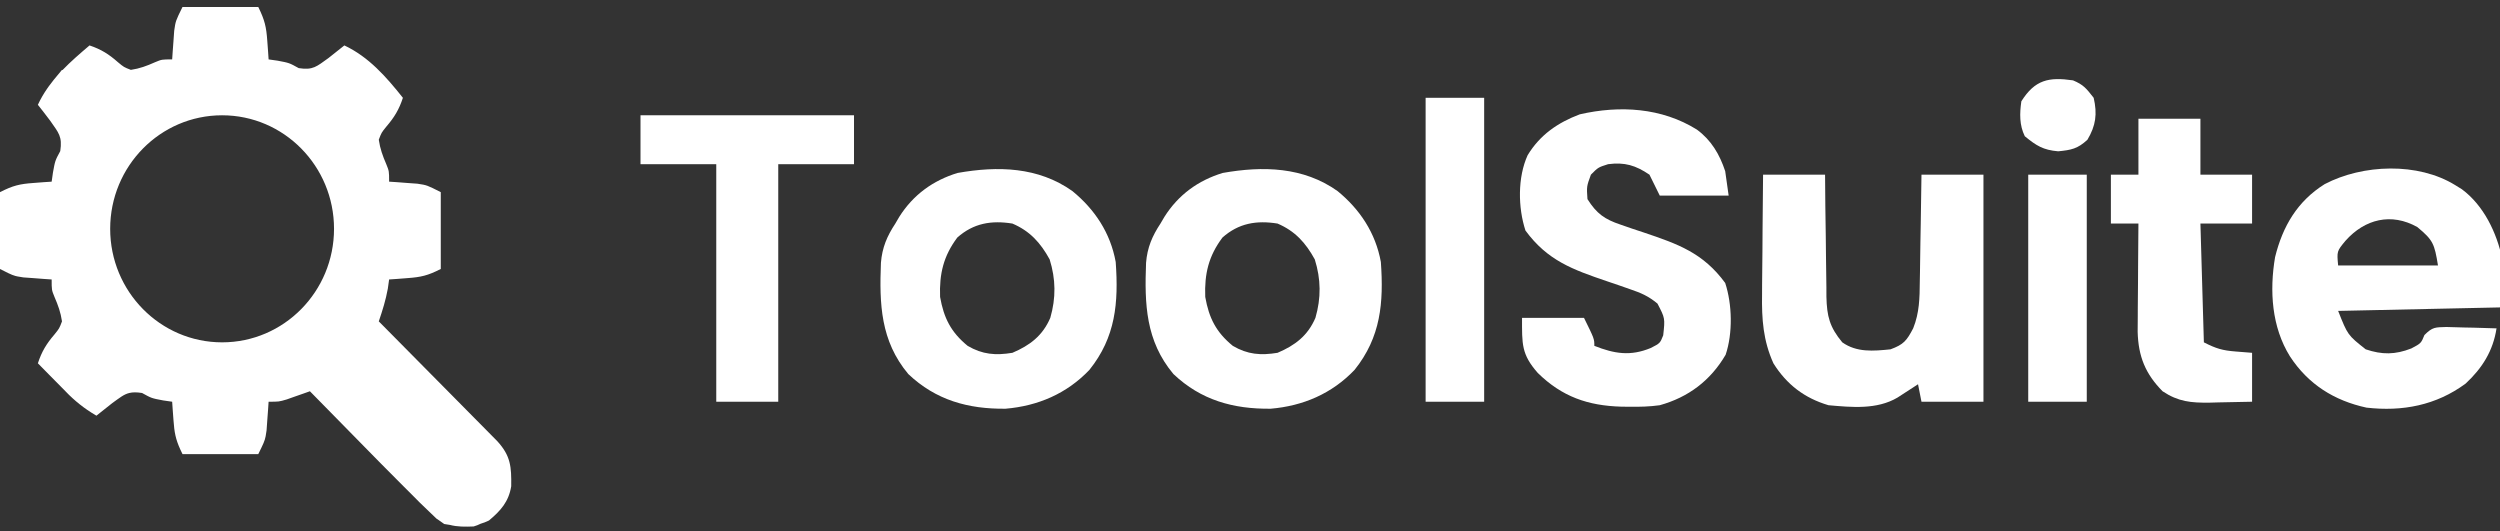
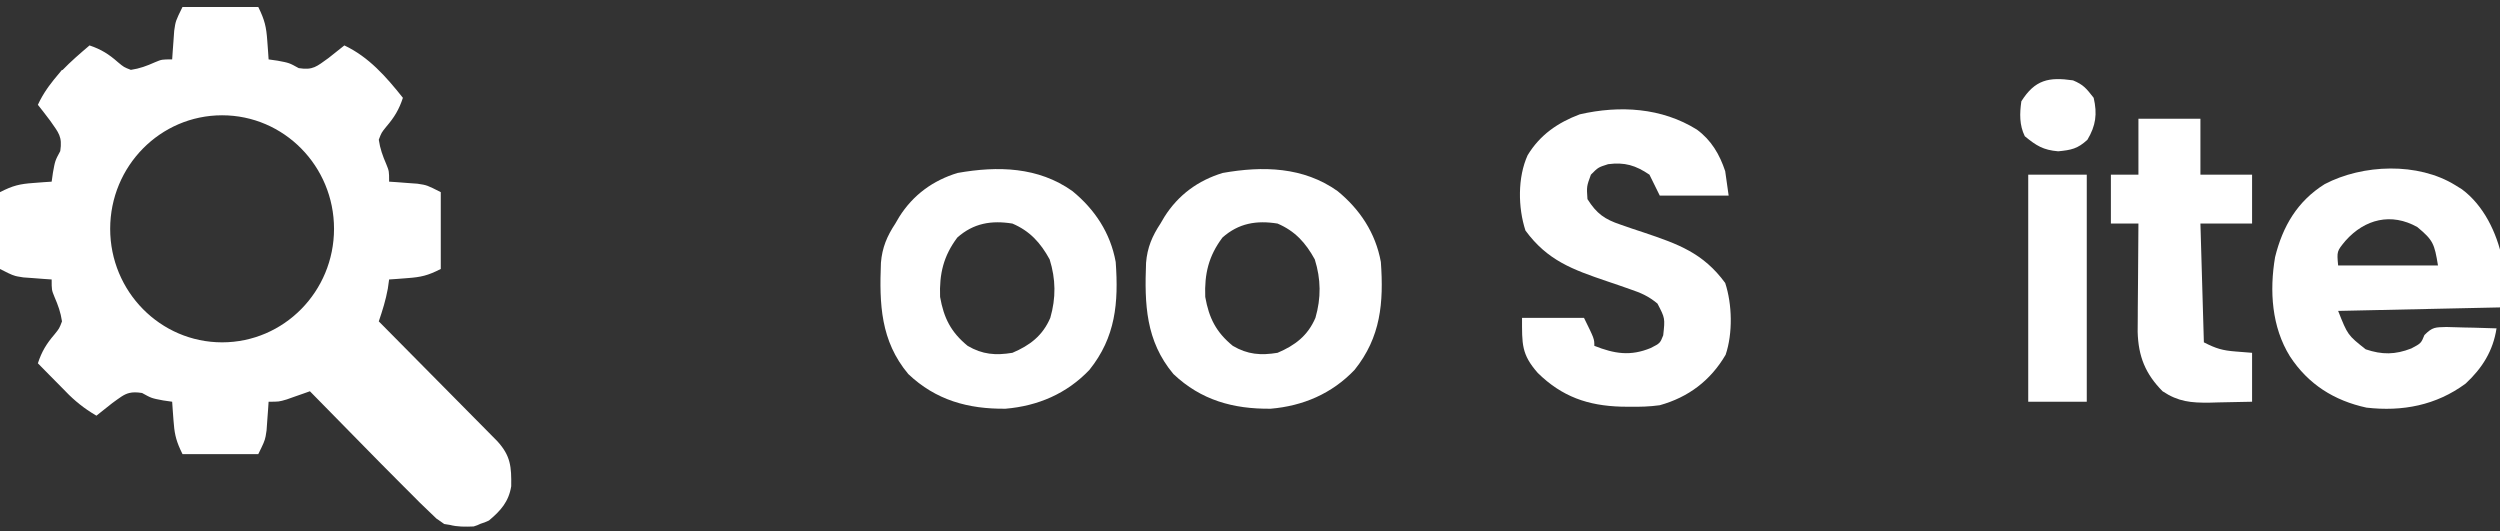
<svg xmlns="http://www.w3.org/2000/svg" width="113" height="24" viewBox="0 0 113 24" fill="none">
  <rect x="0" y="0" width="113" height="24" fill="#333333" stroke="none" />
  <g clip-path="url(#clip0_831_507)">
    <path d="M76.7 5.858C77.35 6.336 77.727 6.978 77.979 7.737C78.056 8.284 78.056 8.284 78.135 8.842C77.107 8.842 76.08 8.842 75.022 8.842C74.868 8.529 74.714 8.217 74.555 7.895C73.928 7.471 73.436 7.324 72.687 7.421C72.237 7.564 72.237 7.564 71.909 7.895C71.714 8.426 71.714 8.426 71.753 9C72.168 9.658 72.53 9.913 73.255 10.155C73.424 10.214 73.594 10.273 73.768 10.333C74.032 10.421 74.032 10.421 74.302 10.51C75.855 11.033 76.983 11.433 77.979 12.79C78.297 13.757 78.326 15.062 77.999 16.035C77.312 17.209 76.308 17.957 75.022 18.316C74.562 18.381 74.114 18.391 73.65 18.385C73.528 18.384 73.405 18.382 73.279 18.381C71.776 18.337 70.606 17.933 69.511 16.861C68.762 16.01 68.796 15.553 68.796 14.368C69.72 14.368 70.645 14.368 71.597 14.368C72.064 15.316 72.064 15.316 72.064 15.632C72.972 15.991 73.695 16.11 74.613 15.73C75.035 15.515 75.035 15.515 75.177 15.158C75.262 14.383 75.262 14.383 74.918 13.723C74.512 13.385 74.173 13.239 73.676 13.071C73.506 13.011 73.337 12.952 73.162 12.891C72.986 12.832 72.81 12.772 72.629 12.71C71.08 12.183 69.946 11.776 68.951 10.421C68.612 9.387 68.593 8.017 69.049 7.016C69.609 6.092 70.416 5.541 71.405 5.168C73.215 4.754 75.109 4.865 76.7 5.858Z" fill="white" />
    <path d="M110.976 8.368C111.075 8.43 111.175 8.491 111.278 8.555C112.26 9.282 112.854 10.514 113.101 11.702C113.189 12.455 113.238 13.166 112.999 13.895C110.585 13.947 108.171 13.999 105.684 14.053C106.117 15.146 106.117 15.146 106.929 15.789C107.668 16.039 108.262 16.035 108.991 15.75C109.432 15.517 109.432 15.517 109.585 15.143C109.953 14.775 110.075 14.795 110.578 14.78C110.85 14.785 111.122 14.792 111.394 14.803C111.602 14.807 111.602 14.807 111.815 14.811C112.158 14.819 112.5 14.829 112.843 14.842C112.687 15.864 112.196 16.642 111.446 17.338C110.115 18.322 108.586 18.611 106.966 18.425C105.505 18.108 104.331 17.372 103.504 16.105C102.68 14.779 102.576 13.148 102.833 11.625C103.176 10.227 103.844 9.093 105.075 8.323C106.795 7.42 109.295 7.328 110.976 8.368ZM106.014 10.885C105.624 11.357 105.624 11.357 105.684 12C107.173 12 108.663 12 110.197 12C110.036 11.016 109.98 10.858 109.263 10.263C108.088 9.604 106.891 9.898 106.014 10.885Z" fill="white" />
    <path d="M60.457 8.636C61.469 9.465 62.176 10.528 62.415 11.842C62.546 13.686 62.412 15.239 61.228 16.717C60.202 17.794 58.898 18.35 57.434 18.474C55.747 18.492 54.287 18.09 53.038 16.906C51.783 15.406 51.73 13.743 51.802 11.876C51.858 11.188 52.079 10.671 52.453 10.105C52.511 10.006 52.569 9.907 52.63 9.804C53.257 8.81 54.154 8.155 55.268 7.817C57.087 7.495 58.913 7.54 60.457 8.636ZM55.255 10.737C54.63 11.571 54.437 12.375 54.477 13.421C54.645 14.373 54.967 15.015 55.722 15.632C56.391 16.026 56.986 16.071 57.745 15.947C58.532 15.613 59.11 15.177 59.457 14.368C59.718 13.465 59.708 12.62 59.428 11.724C59.013 10.969 58.534 10.442 57.745 10.105C56.796 9.952 55.987 10.087 55.255 10.737Z" fill="white" />
    <path d="M48.472 8.636C49.485 9.465 50.192 10.528 50.43 11.842C50.562 13.686 50.428 15.239 49.243 16.717C48.218 17.794 46.914 18.35 45.45 18.474C43.763 18.492 42.302 18.09 41.054 16.906C39.799 15.406 39.745 13.743 39.818 11.876C39.874 11.188 40.095 10.671 40.469 10.105C40.527 10.006 40.585 9.907 40.645 9.804C41.272 8.81 42.17 8.155 43.284 7.817C45.103 7.495 46.928 7.54 48.472 8.636ZM43.27 10.737C42.646 11.571 42.453 12.375 42.492 13.421C42.66 14.373 42.982 15.015 43.737 15.632C44.407 16.026 45.002 16.071 45.761 15.947C46.547 15.613 47.126 15.177 47.473 14.368C47.733 13.465 47.723 12.62 47.444 11.724C47.029 10.969 46.55 10.442 45.761 10.105C44.812 9.952 44.002 10.087 43.27 10.737Z" fill="white" />
-     <path d="M79.691 7.895C80.615 7.895 81.54 7.895 82.493 7.895C82.496 8.362 82.501 8.83 82.505 9.312C82.511 9.767 82.518 10.221 82.525 10.676C82.529 10.991 82.532 11.306 82.535 11.621C82.538 12.075 82.545 12.529 82.553 12.983C82.553 13.123 82.554 13.264 82.554 13.408C82.574 14.298 82.701 14.788 83.271 15.474C83.927 15.938 84.681 15.868 85.45 15.79C86.043 15.572 86.182 15.404 86.477 14.837C86.758 14.137 86.769 13.469 86.775 12.721C86.777 12.582 86.78 12.444 86.783 12.301C86.791 11.862 86.797 11.423 86.802 10.983C86.807 10.684 86.812 10.385 86.818 10.086C86.832 9.355 86.841 8.625 86.851 7.895C87.775 7.895 88.7 7.895 89.652 7.895C89.652 11.282 89.652 14.668 89.652 18.158C88.728 18.158 87.803 18.158 86.851 18.158C86.799 17.897 86.748 17.637 86.695 17.368C86.611 17.424 86.526 17.479 86.439 17.535C86.328 17.607 86.216 17.679 86.102 17.753C85.936 17.86 85.936 17.86 85.768 17.97C84.832 18.523 83.693 18.409 82.648 18.316C81.566 17.997 80.759 17.383 80.158 16.421C79.694 15.392 79.627 14.425 79.645 13.307C79.646 13.151 79.647 12.995 79.647 12.835C79.65 12.343 79.656 11.851 79.662 11.358C79.664 11.023 79.666 10.687 79.668 10.351C79.673 9.532 79.681 8.713 79.691 7.895Z" fill="white" />
-     <path d="M28.951 5.211C32.136 5.211 35.32 5.211 38.601 5.211C38.601 5.94 38.601 6.669 38.601 7.421C37.471 7.421 36.341 7.421 35.177 7.421C35.177 10.964 35.177 14.507 35.177 18.158C34.252 18.158 33.328 18.158 32.375 18.158C32.375 14.615 32.375 11.072 32.375 7.421C31.245 7.421 30.115 7.421 28.951 7.421C28.951 6.692 28.951 5.962 28.951 5.211Z" fill="white" />
-     <path d="M96.657 5.368C97.582 5.368 98.506 5.368 99.459 5.368C99.459 6.202 99.459 7.036 99.459 7.895C100.229 7.895 101 7.895 101.794 7.895C101.794 8.624 101.794 9.354 101.794 10.105C101.023 10.105 100.253 10.105 99.459 10.105C99.51 11.877 99.562 13.648 99.615 15.474C100.179 15.76 100.451 15.84 101.054 15.888C101.42 15.918 101.42 15.918 101.794 15.947C101.794 16.677 101.794 17.406 101.794 18.158C101.294 18.171 100.795 18.18 100.296 18.188C100.155 18.192 100.014 18.195 99.869 18.2C99.04 18.209 98.462 18.161 97.747 17.684C96.969 16.895 96.653 16.11 96.622 14.999C96.622 14.771 96.624 14.543 96.627 14.315C96.627 14.194 96.628 14.073 96.628 13.948C96.63 13.565 96.634 13.182 96.638 12.799C96.639 12.538 96.641 12.277 96.642 12.016C96.645 11.379 96.651 10.742 96.657 10.105C96.246 10.105 95.835 10.105 95.412 10.105C95.412 9.376 95.412 8.646 95.412 7.895C95.823 7.895 96.234 7.895 96.657 7.895C96.657 7.061 96.657 6.227 96.657 5.368Z" fill="white" />
-     <path d="M64.438 4.421C65.311 4.421 66.184 4.421 67.084 4.421C67.084 8.954 67.084 13.487 67.084 18.158C66.21 18.158 65.337 18.158 64.438 18.158C64.438 13.625 64.438 9.092 64.438 4.421Z" fill="white" />
+     <path d="M96.657 5.368C97.582 5.368 98.506 5.368 99.459 5.368C99.459 6.202 99.459 7.036 99.459 7.895C100.229 7.895 101 7.895 101.794 7.895C101.794 8.624 101.794 9.354 101.794 10.105C101.023 10.105 100.253 10.105 99.459 10.105C99.51 11.877 99.562 13.648 99.615 15.474C100.179 15.76 100.451 15.84 101.054 15.888C101.42 15.918 101.42 15.918 101.794 15.947C101.794 16.677 101.794 17.406 101.794 18.158C101.294 18.171 100.795 18.18 100.296 18.188C100.155 18.192 100.014 18.195 99.869 18.2C99.04 18.209 98.462 18.161 97.747 17.684C96.969 16.895 96.653 16.11 96.622 14.999C96.622 14.771 96.624 14.543 96.627 14.315C96.627 14.194 96.628 14.073 96.628 13.948C96.63 13.565 96.634 13.182 96.638 12.799C96.645 11.379 96.651 10.742 96.657 10.105C96.246 10.105 95.835 10.105 95.412 10.105C95.412 9.376 95.412 8.646 95.412 7.895C95.823 7.895 96.234 7.895 96.657 7.895C96.657 7.061 96.657 6.227 96.657 5.368Z" fill="white" />
    <path d="M91.676 7.895C92.549 7.895 93.422 7.895 94.322 7.895C94.322 11.282 94.322 14.668 94.322 18.158C93.449 18.158 92.575 18.158 91.676 18.158C91.676 14.771 91.676 11.384 91.676 7.895Z" fill="white" />
    <path d="M93.7 3.632C94.176 3.832 94.294 3.988 94.634 4.421C94.802 5.152 94.733 5.675 94.352 6.316C93.912 6.724 93.619 6.782 93.029 6.839C92.353 6.781 92.043 6.587 91.521 6.158C91.272 5.652 91.287 5.127 91.365 4.579C91.98 3.602 92.608 3.474 93.7 3.632Z" fill="white" />
    <path d="M11.674 0.315C11.967 0.911 12.037 1.213 12.082 1.855C12.1 2.088 12.099 2.089 12.117 2.326C12.125 2.444 12.133 2.563 12.141 2.685C12.275 2.704 12.41 2.723 12.549 2.743C13.074 2.842 13.074 2.842 13.502 3.079C14.156 3.181 14.313 3.003 14.845 2.625C15.087 2.437 15.328 2.247 15.565 2.053C16.671 2.575 17.455 3.471 18.211 4.421C18.036 4.955 17.821 5.306 17.462 5.724C17.242 5.996 17.242 5.996 17.121 6.315C17.18 6.72 17.297 7.045 17.459 7.419C17.588 7.737 17.588 7.737 17.588 8.211C17.704 8.219 17.821 8.226 17.94 8.234C18.094 8.246 18.247 8.257 18.405 8.27C18.633 8.286 18.633 8.286 18.865 8.303C19.3 8.368 19.3 8.369 19.923 8.685V12.158C19.336 12.456 19.039 12.526 18.405 12.572C18.175 12.59 18.175 12.59 17.94 12.608C17.824 12.616 17.708 12.624 17.588 12.632C17.569 12.768 17.55 12.905 17.53 13.046C17.436 13.563 17.29 14.03 17.121 14.526C17.191 14.597 17.26 14.667 17.332 14.739C18.055 15.469 18.776 16.198 19.498 16.929C19.767 17.201 20.037 17.474 20.307 17.746C20.694 18.137 21.082 18.529 21.469 18.921C21.59 19.043 21.71 19.165 21.835 19.29C22.003 19.461 22.003 19.461 22.175 19.635C22.274 19.735 22.373 19.834 22.475 19.938C23.087 20.606 23.119 21.101 23.107 21.979C22.994 22.677 22.63 23.085 22.102 23.526C21.977 23.59 21.85 23.635 21.724 23.673C21.632 23.72 21.529 23.761 21.41 23.796C21.017 23.812 20.673 23.814 20.34 23.727C20.253 23.714 20.166 23.7 20.078 23.685C19.941 23.591 19.858 23.533 19.787 23.479C19.769 23.467 19.75 23.457 19.731 23.444C19.696 23.41 19.66 23.375 19.624 23.341C19.564 23.285 19.492 23.216 19.389 23.116C19.188 22.923 19.188 22.923 18.983 22.726C18.829 22.572 18.676 22.417 18.523 22.263C18.435 22.175 18.346 22.088 18.256 21.998C17.555 21.299 16.861 20.592 16.168 19.885C15.958 19.671 15.748 19.456 15.537 19.242L14.008 17.685C13.912 17.719 13.816 17.753 13.718 17.788C13.592 17.832 13.466 17.876 13.337 17.921C13.212 17.965 13.087 18.009 12.959 18.055C12.607 18.158 12.607 18.158 12.141 18.158C12.129 18.335 12.129 18.335 12.117 18.516C12.1 18.749 12.1 18.749 12.082 18.987C12.071 19.141 12.06 19.295 12.049 19.453C12.033 19.564 12.021 19.647 12.007 19.719C11.965 19.934 11.907 20.053 11.674 20.526H8.249C8.212 20.452 8.18 20.382 8.149 20.315C7.939 19.851 7.88 19.549 7.841 18.987C7.829 18.832 7.818 18.676 7.806 18.516C7.798 18.398 7.79 18.28 7.782 18.158C7.647 18.139 7.513 18.119 7.374 18.099C6.849 18 6.849 18 6.421 17.763C6.176 17.724 6 17.726 5.849 17.762C5.596 17.822 5.411 17.98 5.078 18.217C4.836 18.404 4.595 18.595 4.358 18.789C4.281 18.744 4.206 18.698 4.134 18.652C3.628 18.331 3.234 17.985 2.802 17.526C2.604 17.325 2.406 17.125 2.208 16.925C2.043 16.757 1.877 16.589 1.712 16.421C1.887 15.887 2.102 15.536 2.461 15.118C2.681 14.846 2.681 14.846 2.802 14.526C2.743 14.121 2.626 13.798 2.464 13.424C2.334 13.106 2.335 13.105 2.335 12.632C2.161 12.62 2.16 12.62 1.982 12.608C1.829 12.597 1.676 12.584 1.518 12.572C1.366 12.561 1.214 12.55 1.058 12.539C0.949 12.523 0.868 12.51 0.797 12.496C0.761 12.489 0.729 12.481 0.696 12.473C0.6 12.447 0.509 12.41 0.367 12.342C0.273 12.296 0.156 12.237 0 12.158V8.685C0.587 8.387 0.884 8.315 1.518 8.27C1.671 8.258 1.825 8.247 1.982 8.234C2.099 8.227 2.215 8.219 2.335 8.211C2.354 8.074 2.374 7.937 2.394 7.796C2.491 7.263 2.49 7.263 2.724 6.829C2.824 6.165 2.649 6.006 2.276 5.467C2.091 5.221 1.904 4.977 1.712 4.737C1.836 4.468 1.976 4.231 2.13 4.008C2.149 3.98 2.167 3.953 2.187 3.926C2.198 3.91 2.209 3.895 2.221 3.88C2.289 3.787 2.358 3.695 2.431 3.606C2.548 3.459 2.671 3.311 2.802 3.158C2.809 3.161 2.817 3.165 2.824 3.168C3.2 2.778 3.615 2.42 4.047 2.053C4.573 2.231 4.919 2.448 5.331 2.812C5.599 3.035 5.6 3.036 5.915 3.158C6.314 3.099 6.633 2.98 7.002 2.815C7.315 2.684 7.316 2.685 7.782 2.685C7.79 2.567 7.798 2.448 7.806 2.326C7.817 2.171 7.829 2.015 7.841 1.855C7.852 1.702 7.863 1.547 7.874 1.389C7.938 0.947 7.938 0.947 8.249 0.315H11.674ZM10.039 5.211C7.245 5.211 4.981 7.508 4.98 10.342C4.98 13.176 7.245 15.473 10.039 15.474C12.833 15.474 15.098 13.176 15.098 10.342C15.098 7.508 12.833 5.211 10.039 5.211Z" fill="white" />
  </g>
  <defs>
    <clipPath id="clip0_831_507">
      <rect width="113" height="24" fill="white" />
    </clipPath>
  </defs>
</svg>